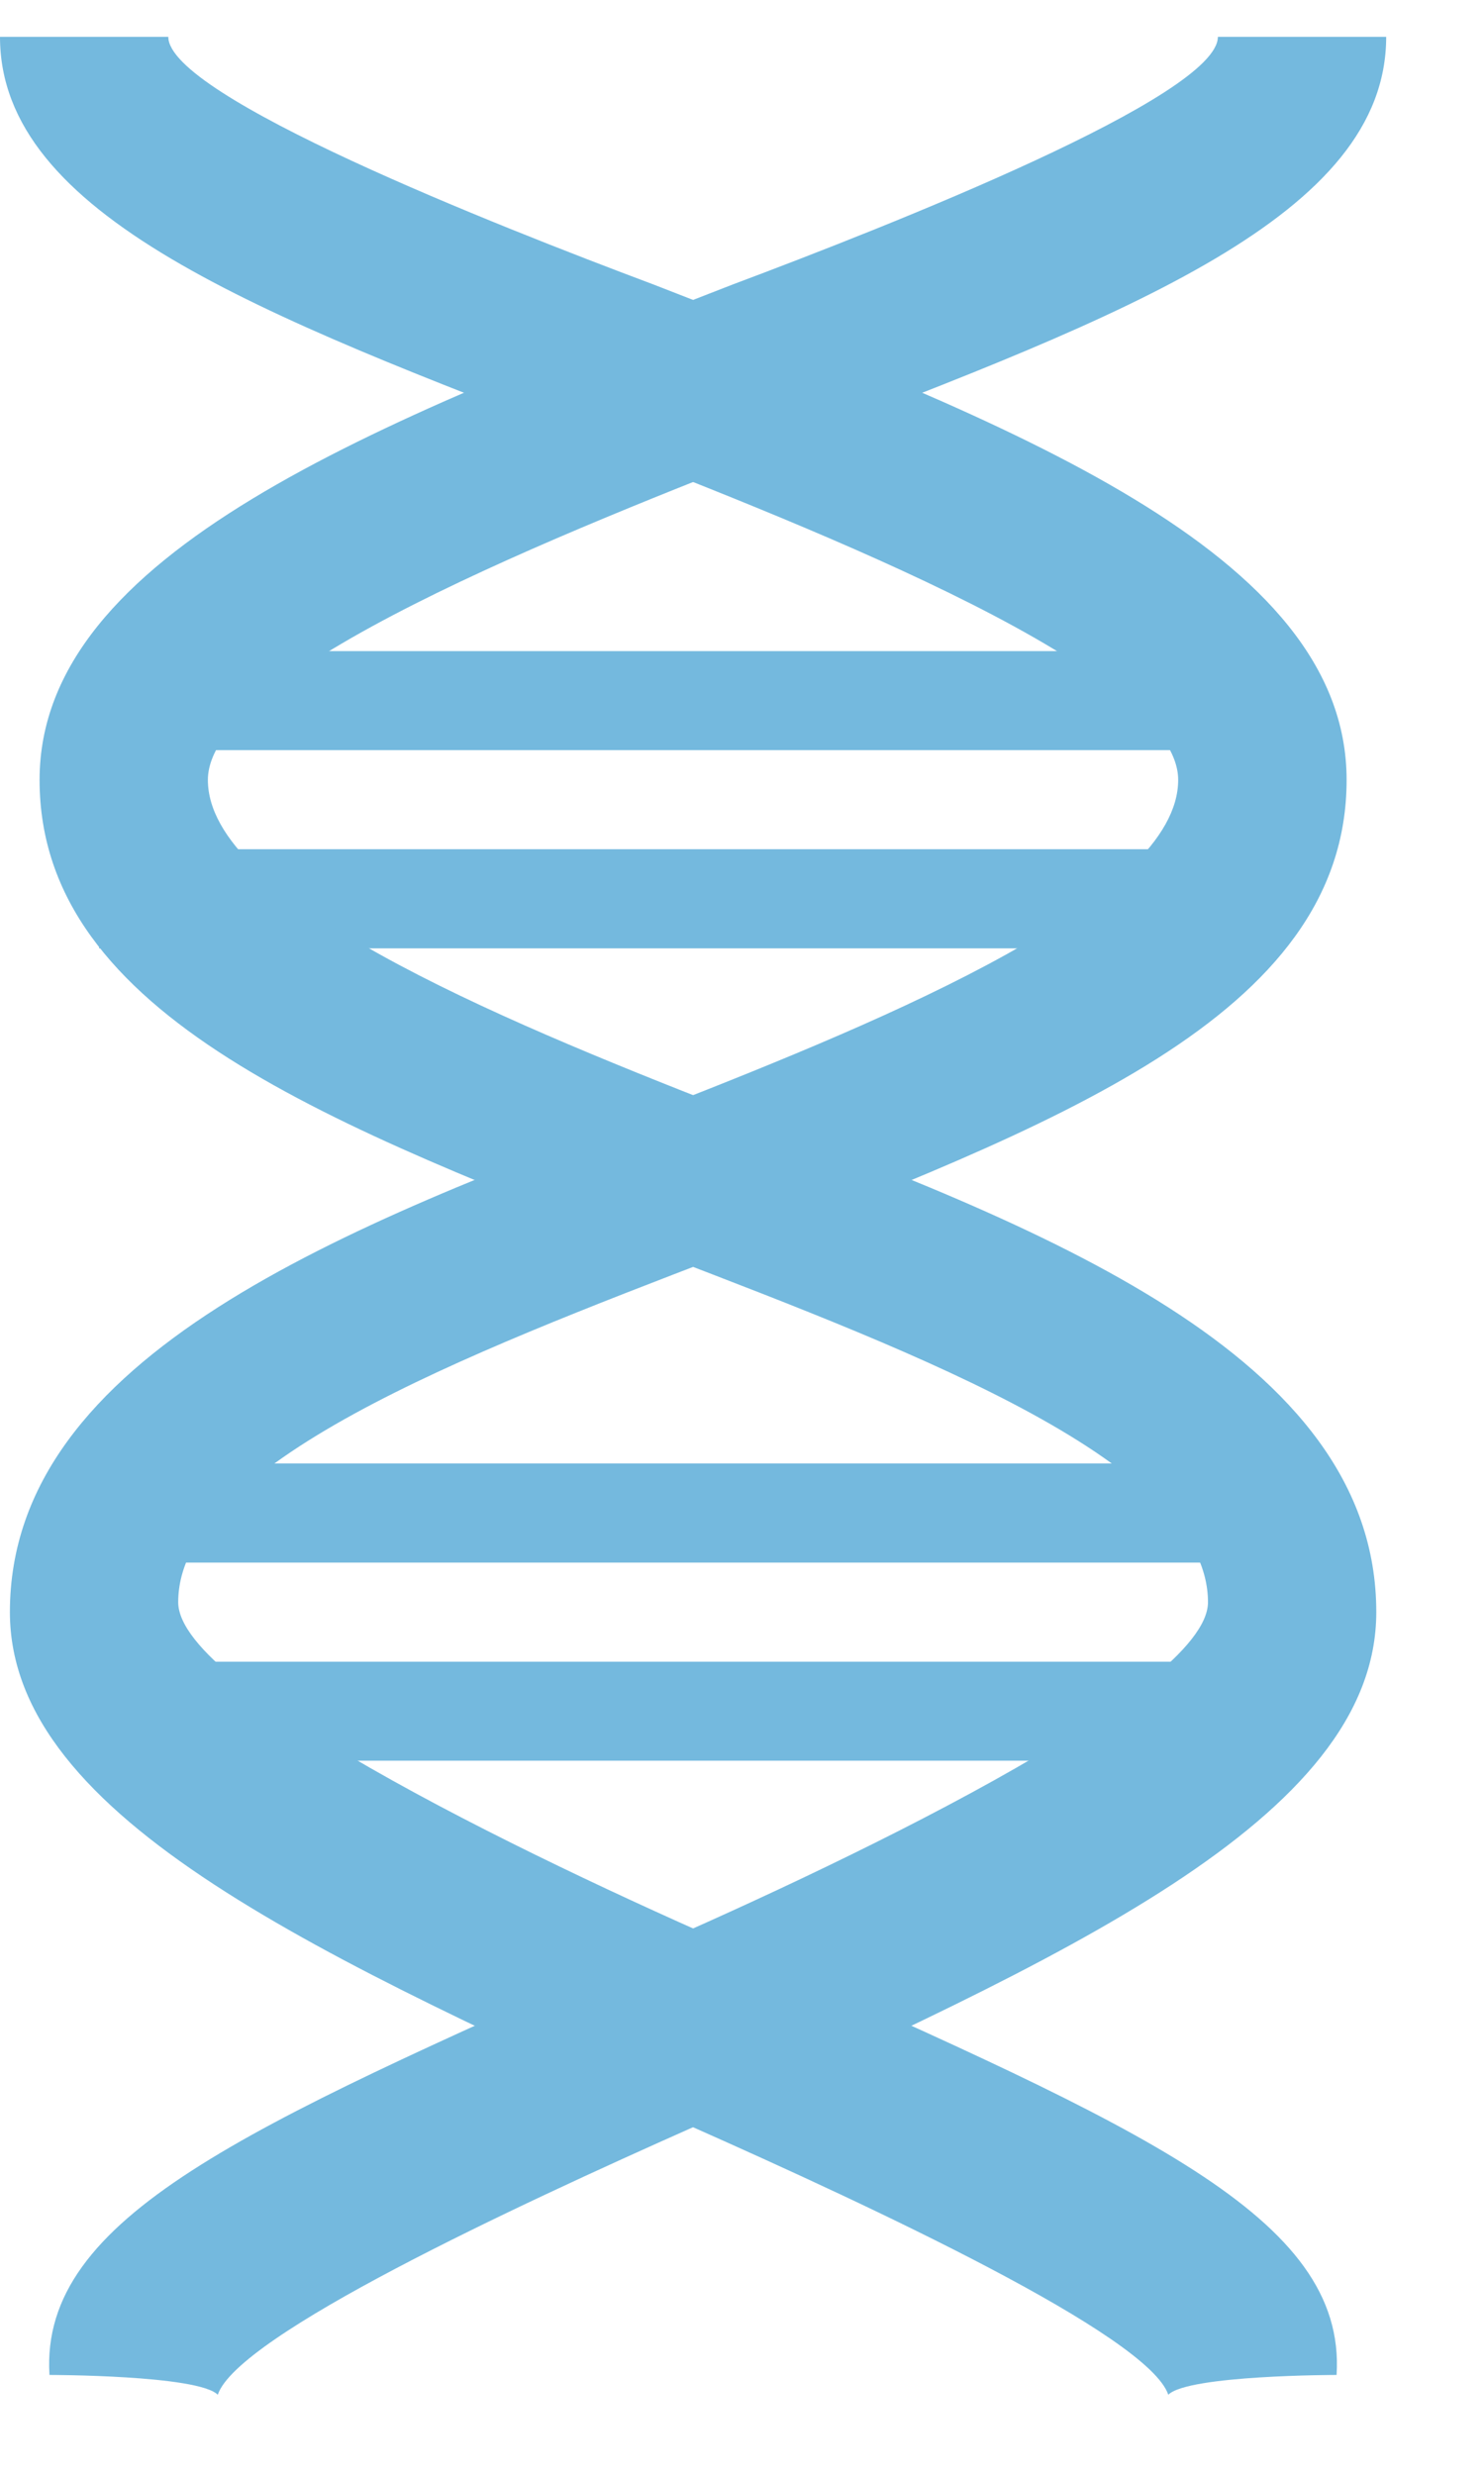
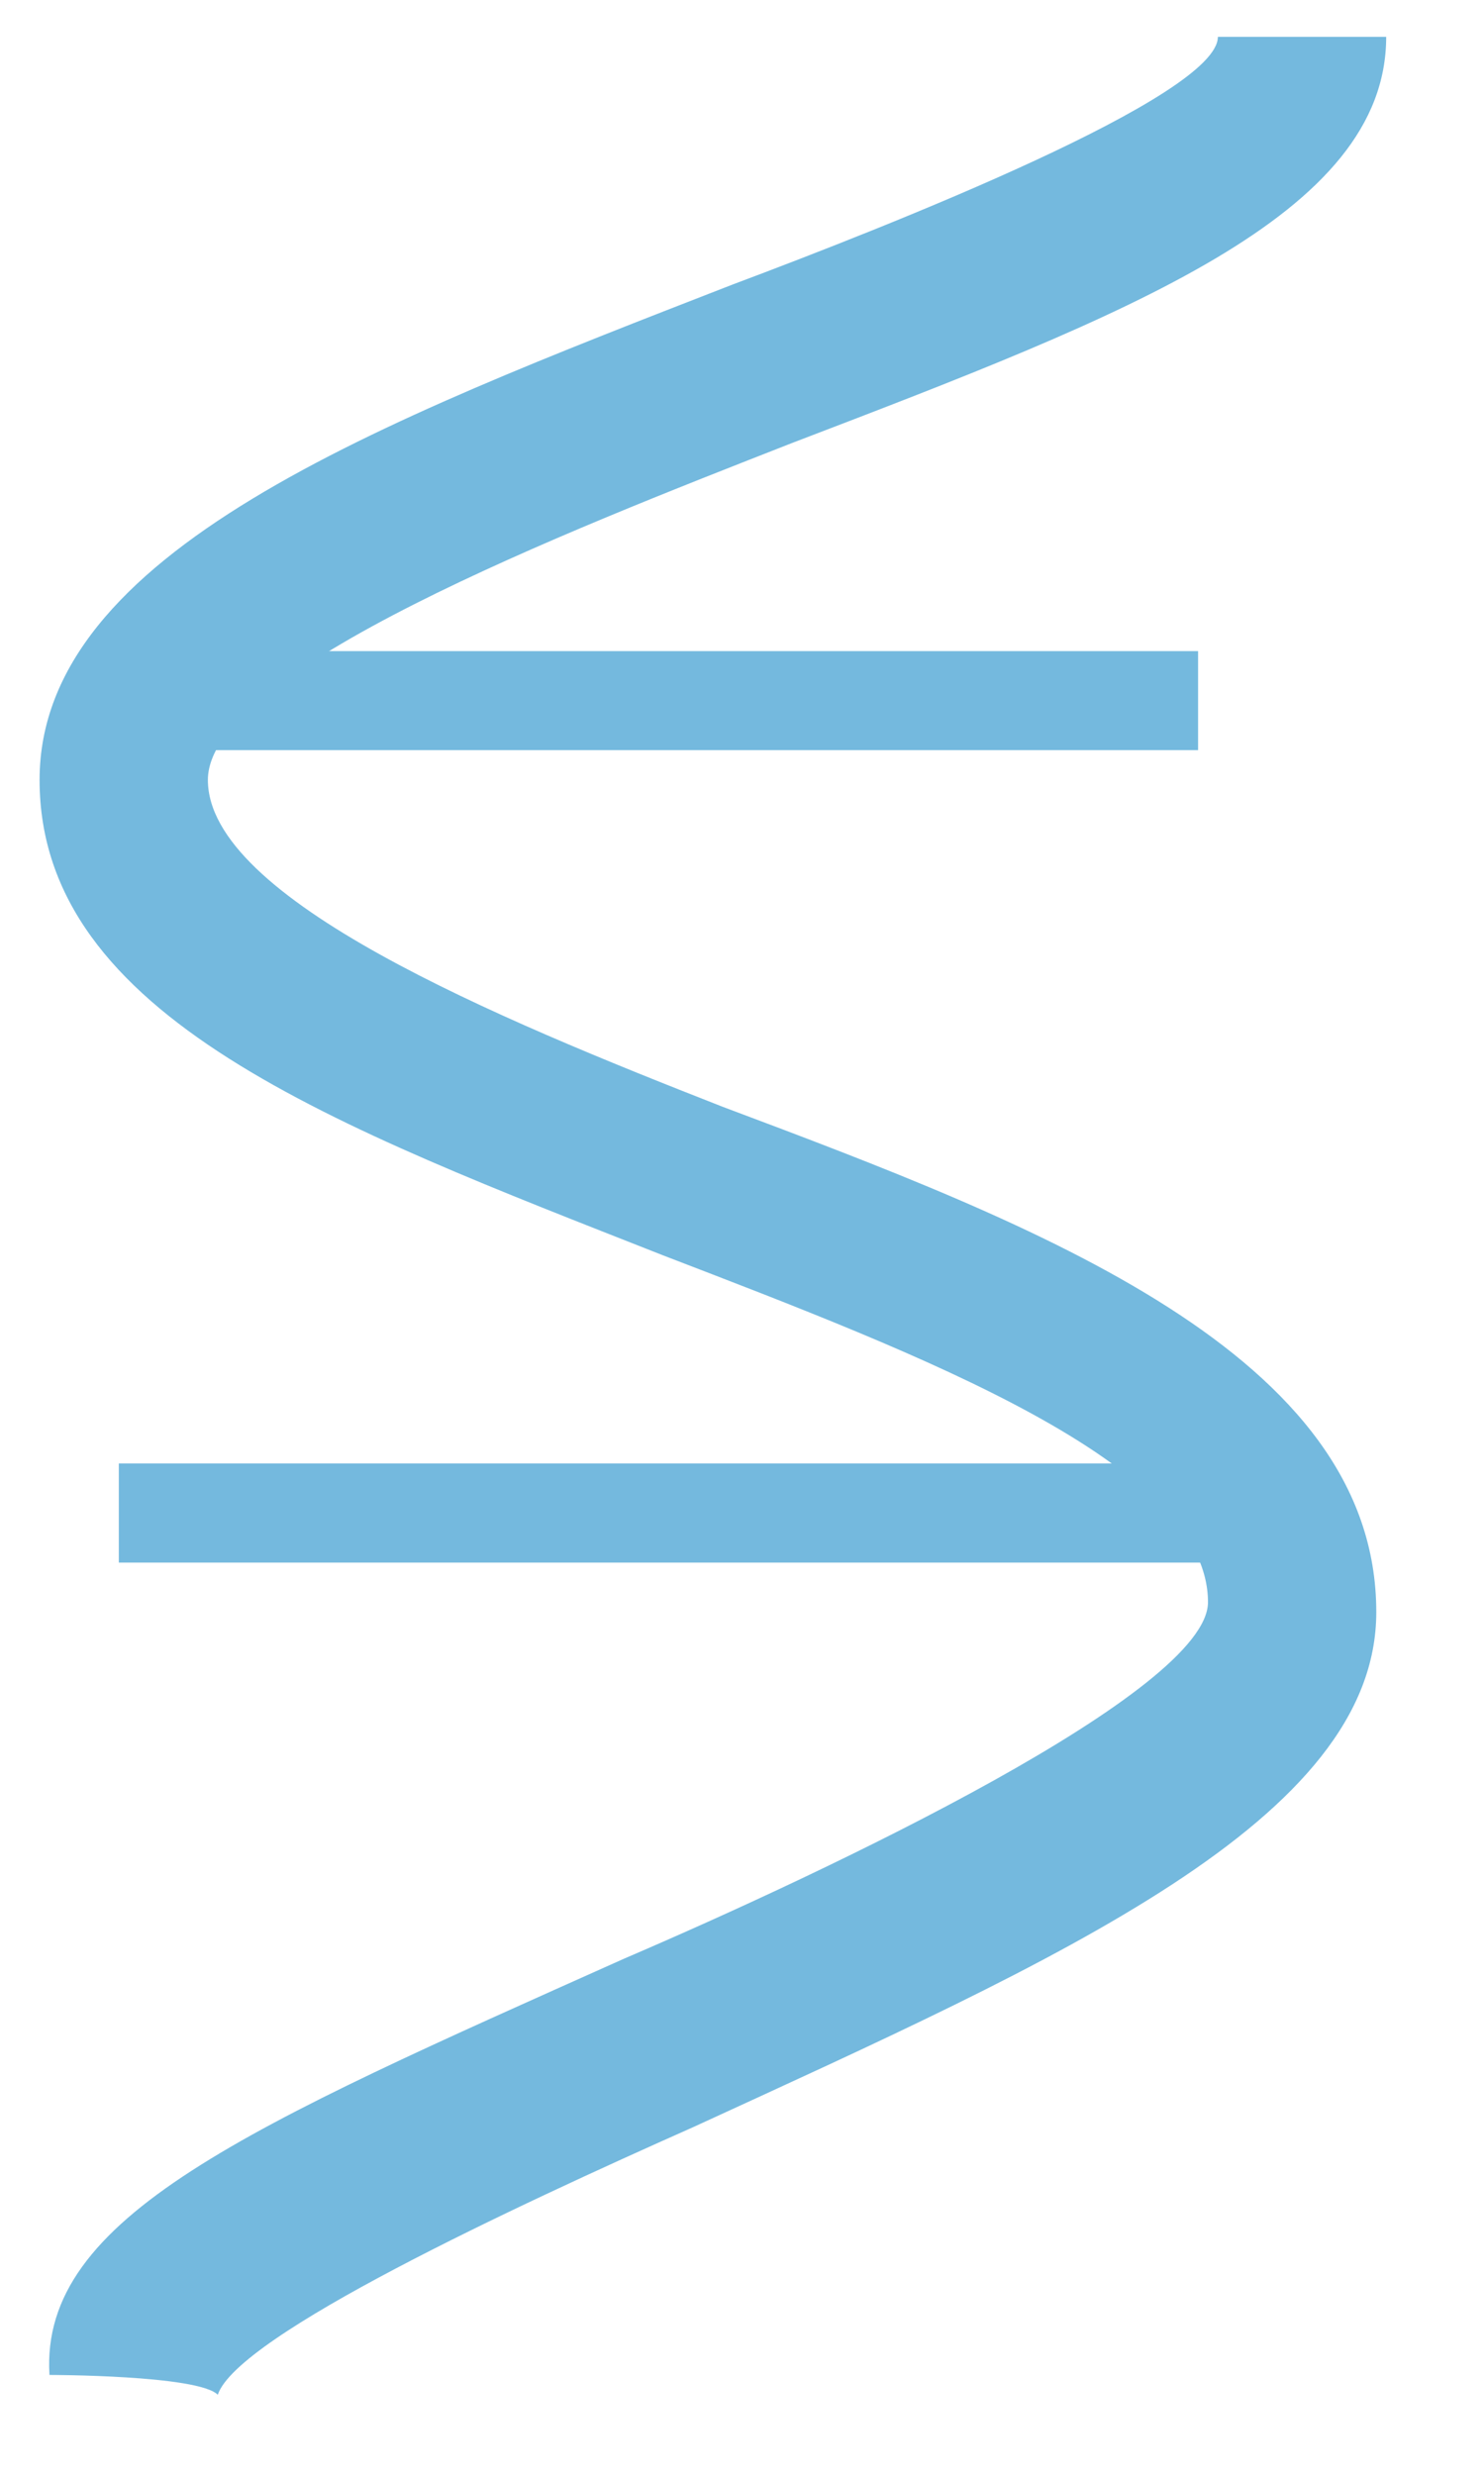
<svg xmlns="http://www.w3.org/2000/svg" width="12" height="20" viewBox="0 0 12 20" fill="none">
  <path d="M10.248 11.827H0.961V12.628H10.248V11.827Z" fill="#74B9DE" />
-   <path d="M9.848 13.429H0.961V14.229H9.848V13.429Z" fill="#74B9DE" />
-   <path d="M10.008 6.863H0.801V7.664H10.008V6.863Z" fill="#74B9DE" />
  <path d="M9.688 5.262H0.801V6.062H9.688V5.262Z" fill="#74B9DE" />
-   <path d="M10.808 19.193C10.889 17.912 9.207 17.191 6.165 15.83C4.484 15.109 1.441 13.668 1.441 12.948C1.441 11.827 3.763 10.946 5.845 10.146C8.487 9.105 10.889 8.224 10.889 6.303C10.889 4.461 8.166 3.42 5.284 2.299C4.003 1.819 1.361 0.778 1.361 0.298H0C0 1.739 2.082 2.54 4.804 3.58C6.645 4.301 9.527 5.422 9.527 6.303C9.527 7.263 7.206 8.224 5.364 8.945C2.802 9.905 0.08 10.946 0.08 13.028C0.08 14.709 2.642 15.83 5.604 17.191C7.045 17.831 9.287 18.872 9.447 19.353C9.607 19.193 10.808 19.193 10.808 19.193Z" fill="#74B9DE" />
  <path d="M0.4 19.193C0.32 17.912 2.002 17.191 5.044 15.83C6.725 15.109 9.768 13.668 9.768 12.948C9.768 11.827 7.446 10.946 5.364 10.146C2.722 9.105 0.32 8.224 0.32 6.303C0.32 4.461 3.042 3.42 5.925 2.299C7.206 1.819 9.848 0.778 9.848 0.298H11.209C11.209 1.739 9.127 2.54 6.405 3.58C4.564 4.301 1.681 5.422 1.681 6.303C1.681 7.263 4.003 8.224 5.845 8.945C8.407 9.905 11.129 10.946 11.129 13.028C11.129 14.709 8.567 15.83 5.604 17.191C4.163 17.831 1.922 18.872 1.761 19.353C1.601 19.193 0.4 19.193 0.4 19.193Z" fill="#74B9DE" />
</svg>